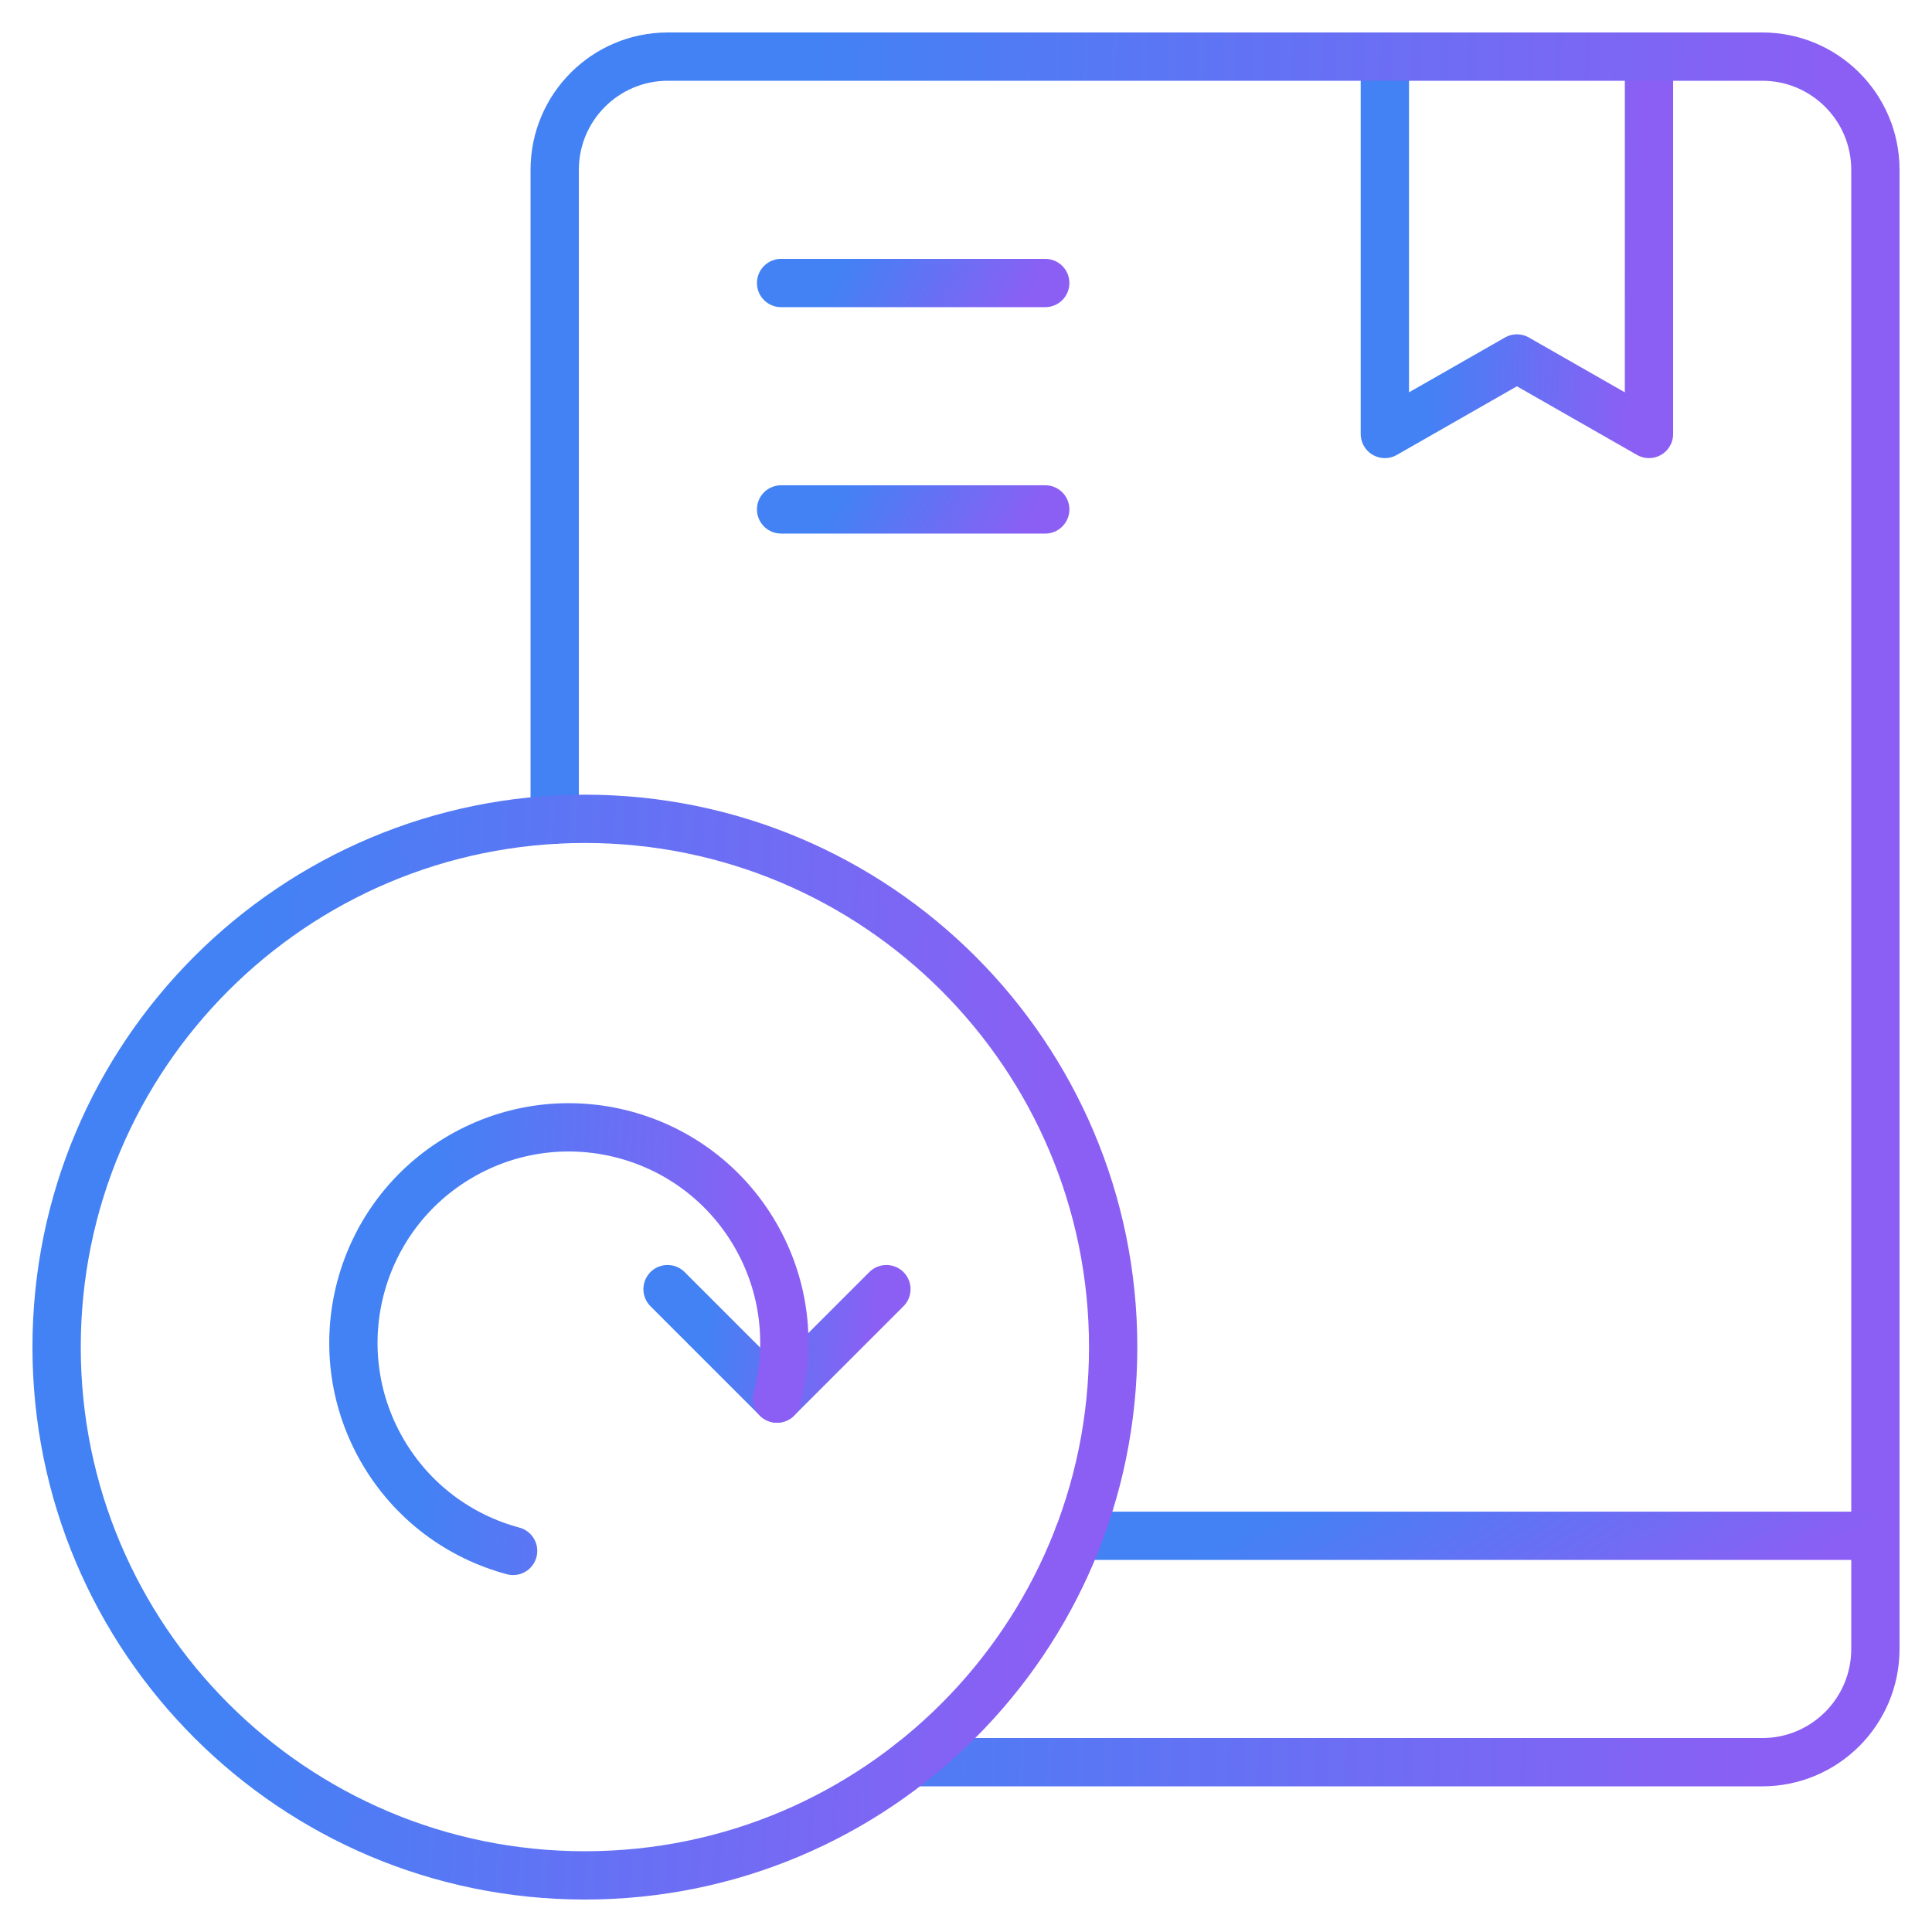
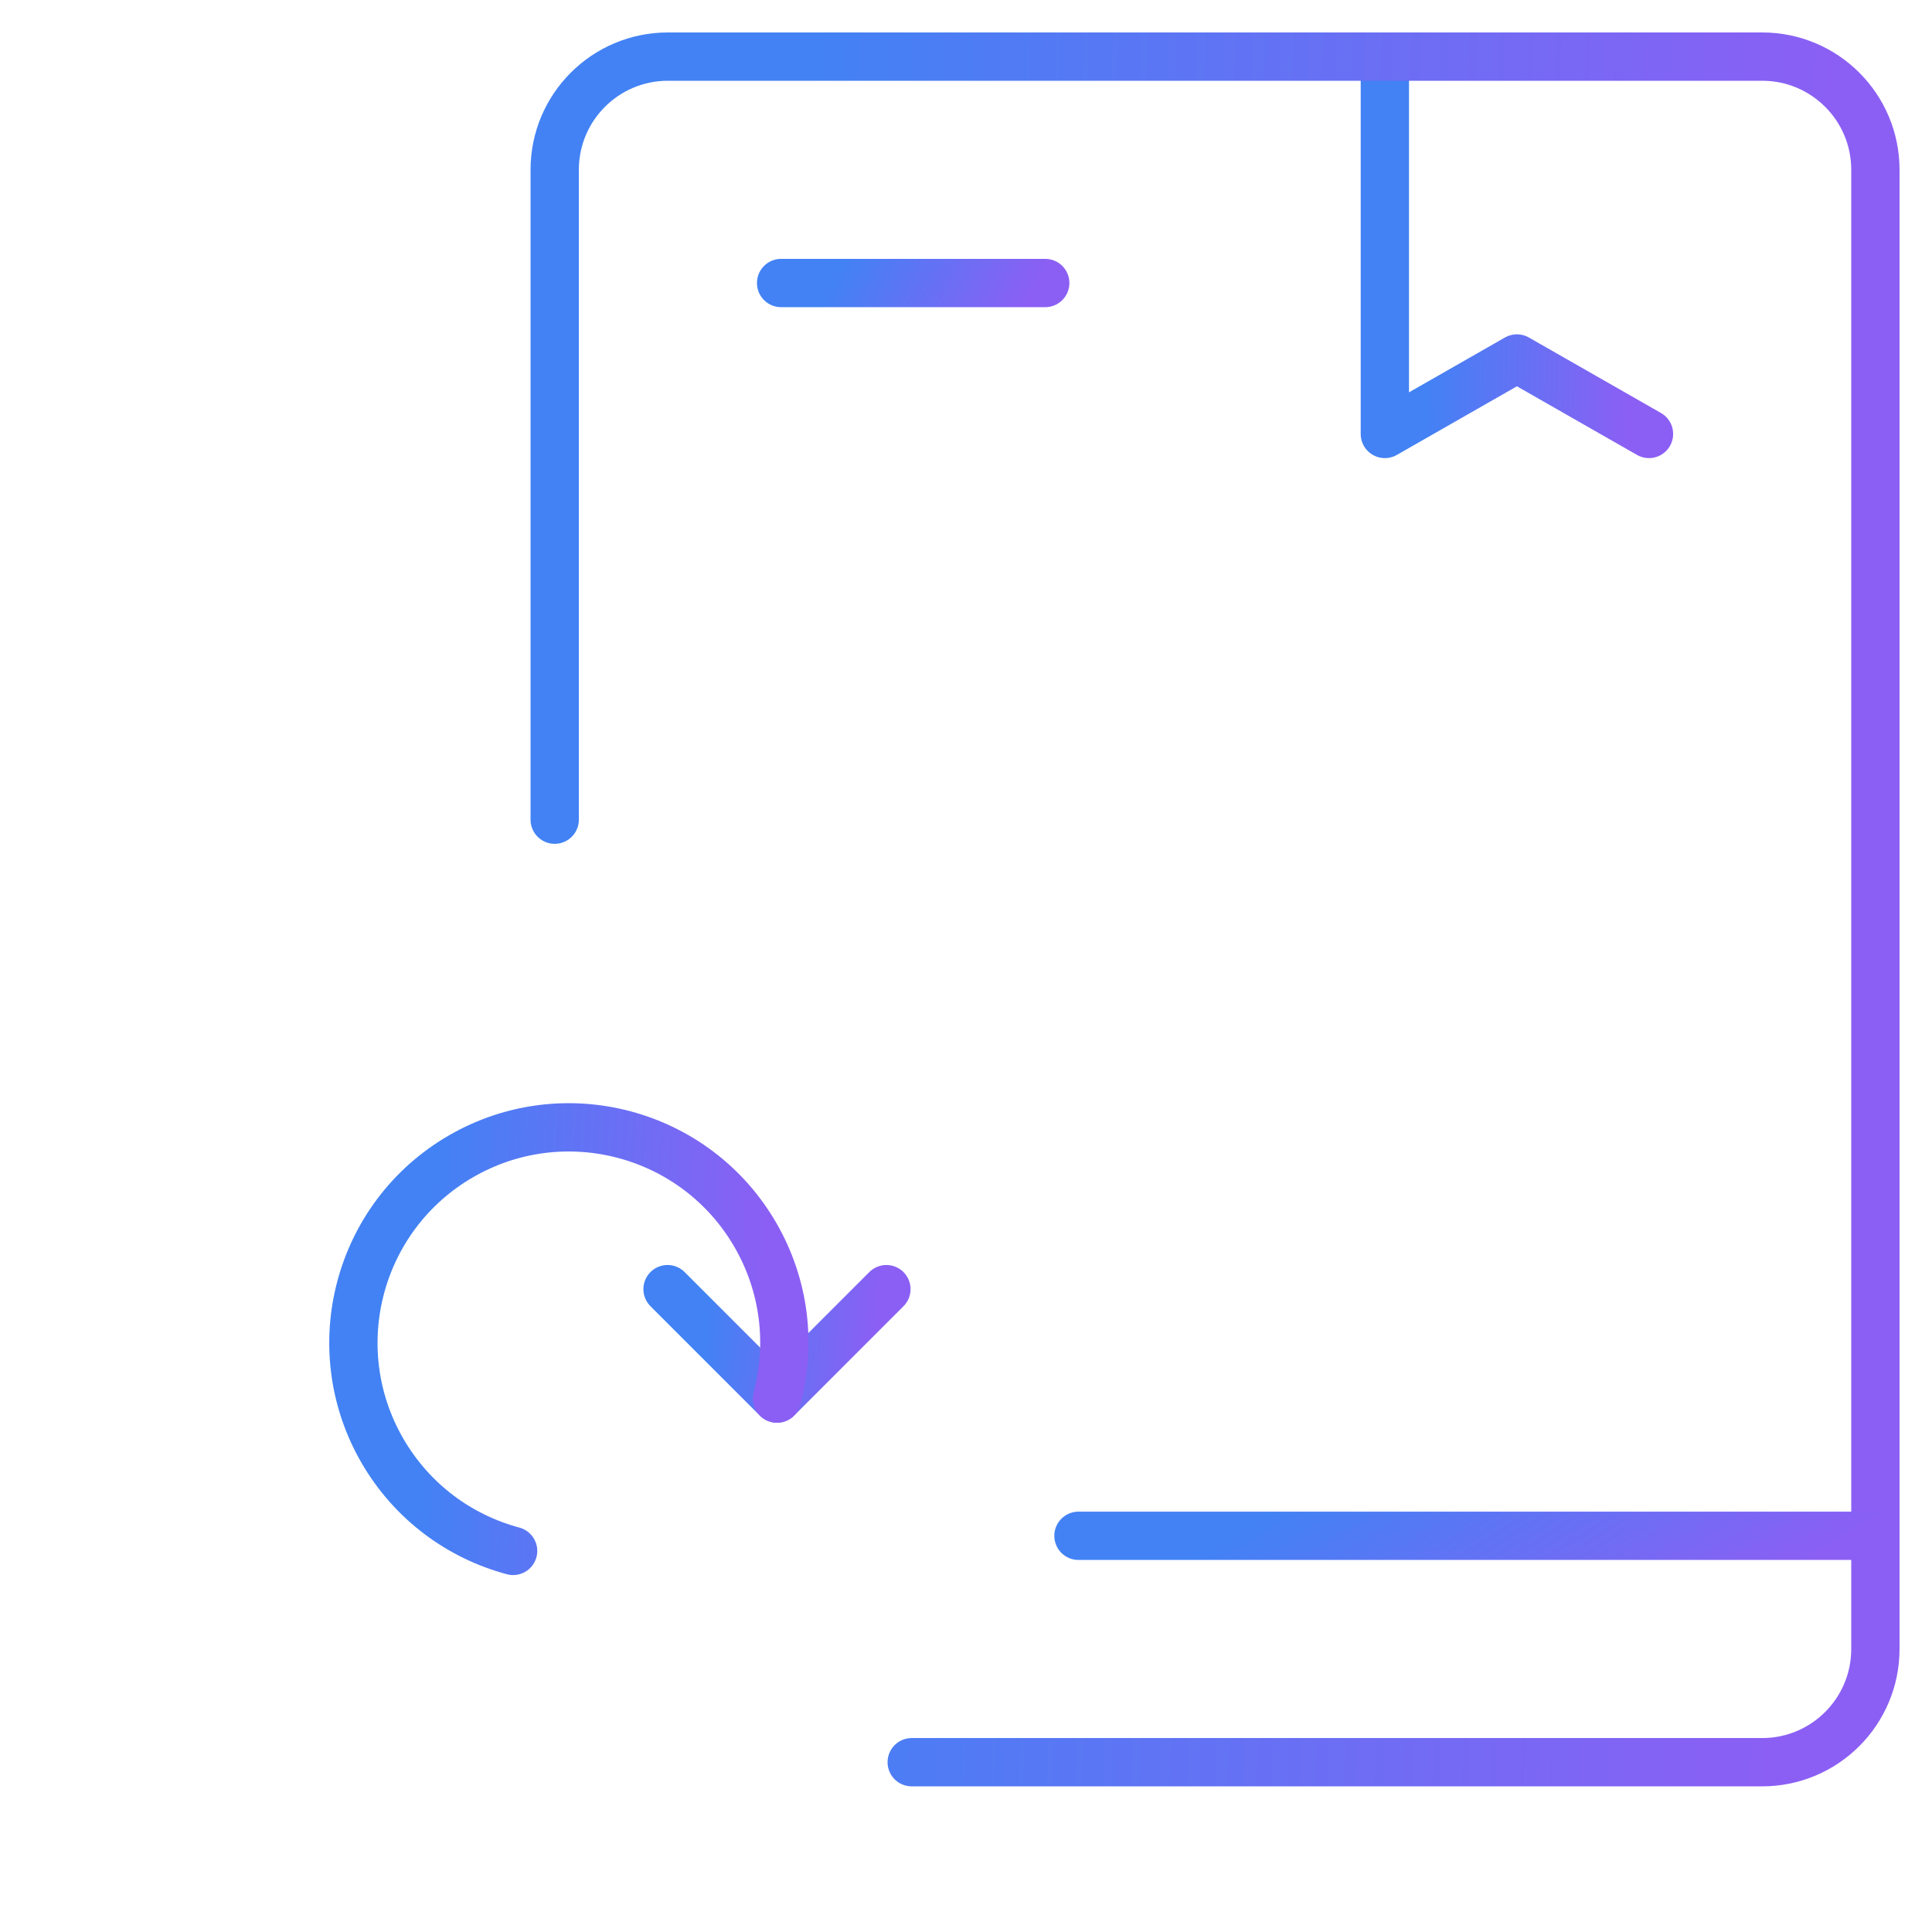
<svg xmlns="http://www.w3.org/2000/svg" width="80" height="80" viewBox="0 0 80 80" fill="none">
-   <path d="M32.344 21.094H43.281" stroke="url(#paint0_linear_562_2385)" stroke-width="2" stroke-miterlimit="10" stroke-linecap="round" stroke-linejoin="round" />
  <path d="M43.281 11.719H32.344" stroke="url(#paint1_linear_562_2385)" stroke-width="2" stroke-miterlimit="10" stroke-linecap="round" stroke-linejoin="round" />
-   <path d="M57.344 2.344V17.969L62.812 14.844L68.281 17.969V2.344" stroke="url(#paint2_linear_562_2385)" stroke-width="2" stroke-miterlimit="10" stroke-linecap="round" stroke-linejoin="round" />
+   <path d="M57.344 2.344V17.969L62.812 14.844L68.281 17.969" stroke="url(#paint2_linear_562_2385)" stroke-width="2" stroke-miterlimit="10" stroke-linecap="round" stroke-linejoin="round" />
  <path d="M22.969 33.941V7.031C22.969 4.442 25.067 2.344 27.656 2.344H72.969C75.558 2.344 77.656 4.442 77.656 7.031V68.281C77.656 70.87 75.558 72.969 72.969 72.969H37.752" stroke="url(#paint3_linear_562_2385)" stroke-width="2" stroke-miterlimit="10" stroke-linecap="round" stroke-linejoin="round" />
  <path d="M27.642 53.381L32.173 57.912L36.704 53.381" stroke="url(#paint4_linear_562_2385)" stroke-width="2" stroke-miterlimit="10" stroke-linecap="round" stroke-linejoin="round" />
  <path d="M32.173 57.912C32.764 55.707 32.513 53.276 31.282 51.143C28.818 46.876 23.362 45.414 19.095 47.877C14.828 50.341 13.367 55.797 15.83 60.064C17.062 62.197 19.041 63.629 21.247 64.22" stroke="url(#paint5_linear_562_2385)" stroke-width="2" stroke-miterlimit="10" stroke-linecap="round" stroke-linejoin="round" />
  <path d="M77.656 63.594H44.657" stroke="url(#paint6_linear_562_2385)" stroke-width="2" stroke-miterlimit="10" stroke-linecap="round" stroke-linejoin="round" />
-   <path d="M24.219 77.656C36.3 77.656 46.094 67.862 46.094 55.781C46.094 43.7 36.3 33.906 24.219 33.906C12.137 33.906 2.344 43.7 2.344 55.781C2.344 67.862 12.137 77.656 24.219 77.656Z" stroke="url(#paint7_linear_562_2385)" stroke-width="2" stroke-miterlimit="10" stroke-linecap="round" stroke-linejoin="round" />
  <defs>
    <linearGradient id="paint0_linear_562_2385" x1="34.277" y1="21.438" x2="40.872" y2="24.966" gradientUnits="userSpaceOnUse">
      <stop stop-color="#4282F4" />
      <stop offset="1" stop-color="#8B5FF4" />
    </linearGradient>
    <linearGradient id="paint1_linear_562_2385" x1="34.277" y1="12.062" x2="40.872" y2="15.591" gradientUnits="userSpaceOnUse">
      <stop stop-color="#4282F4" />
      <stop offset="1" stop-color="#8B5FF4" />
    </linearGradient>
    <linearGradient id="paint2_linear_562_2385" x1="59.277" y1="7.715" x2="67.75" y2="8.005" gradientUnits="userSpaceOnUse">
      <stop stop-color="#4282F4" />
      <stop offset="1" stop-color="#8B5FF4" />
    </linearGradient>
    <linearGradient id="paint3_linear_562_2385" x1="32.636" y1="26.621" x2="74.991" y2="28.226" gradientUnits="userSpaceOnUse">
      <stop stop-color="#4282F4" />
      <stop offset="1" stop-color="#8B5FF4" />
    </linearGradient>
    <linearGradient id="paint4_linear_562_2385" x1="29.244" y1="54.938" x2="36.206" y2="55.62" gradientUnits="userSpaceOnUse">
      <stop stop-color="#4282F4" />
      <stop offset="1" stop-color="#8B5FF4" />
    </linearGradient>
    <linearGradient id="paint5_linear_562_2385" x1="17.788" y1="52.71" x2="31.594" y2="53.397" gradientUnits="userSpaceOnUse">
      <stop stop-color="#4282F4" />
      <stop offset="1" stop-color="#8B5FF4" />
    </linearGradient>
    <linearGradient id="paint6_linear_562_2385" x1="50.49" y1="63.938" x2="57.588" y2="75.395" gradientUnits="userSpaceOnUse">
      <stop stop-color="#4282F4" />
      <stop offset="1" stop-color="#8B5FF4" />
    </linearGradient>
    <linearGradient id="paint7_linear_562_2385" x1="10.077" y1="48.945" x2="43.929" y2="50.601" gradientUnits="userSpaceOnUse">
      <stop stop-color="#4282F4" />
      <stop offset="1" stop-color="#8B5FF4" />
    </linearGradient>
  </defs>
</svg>